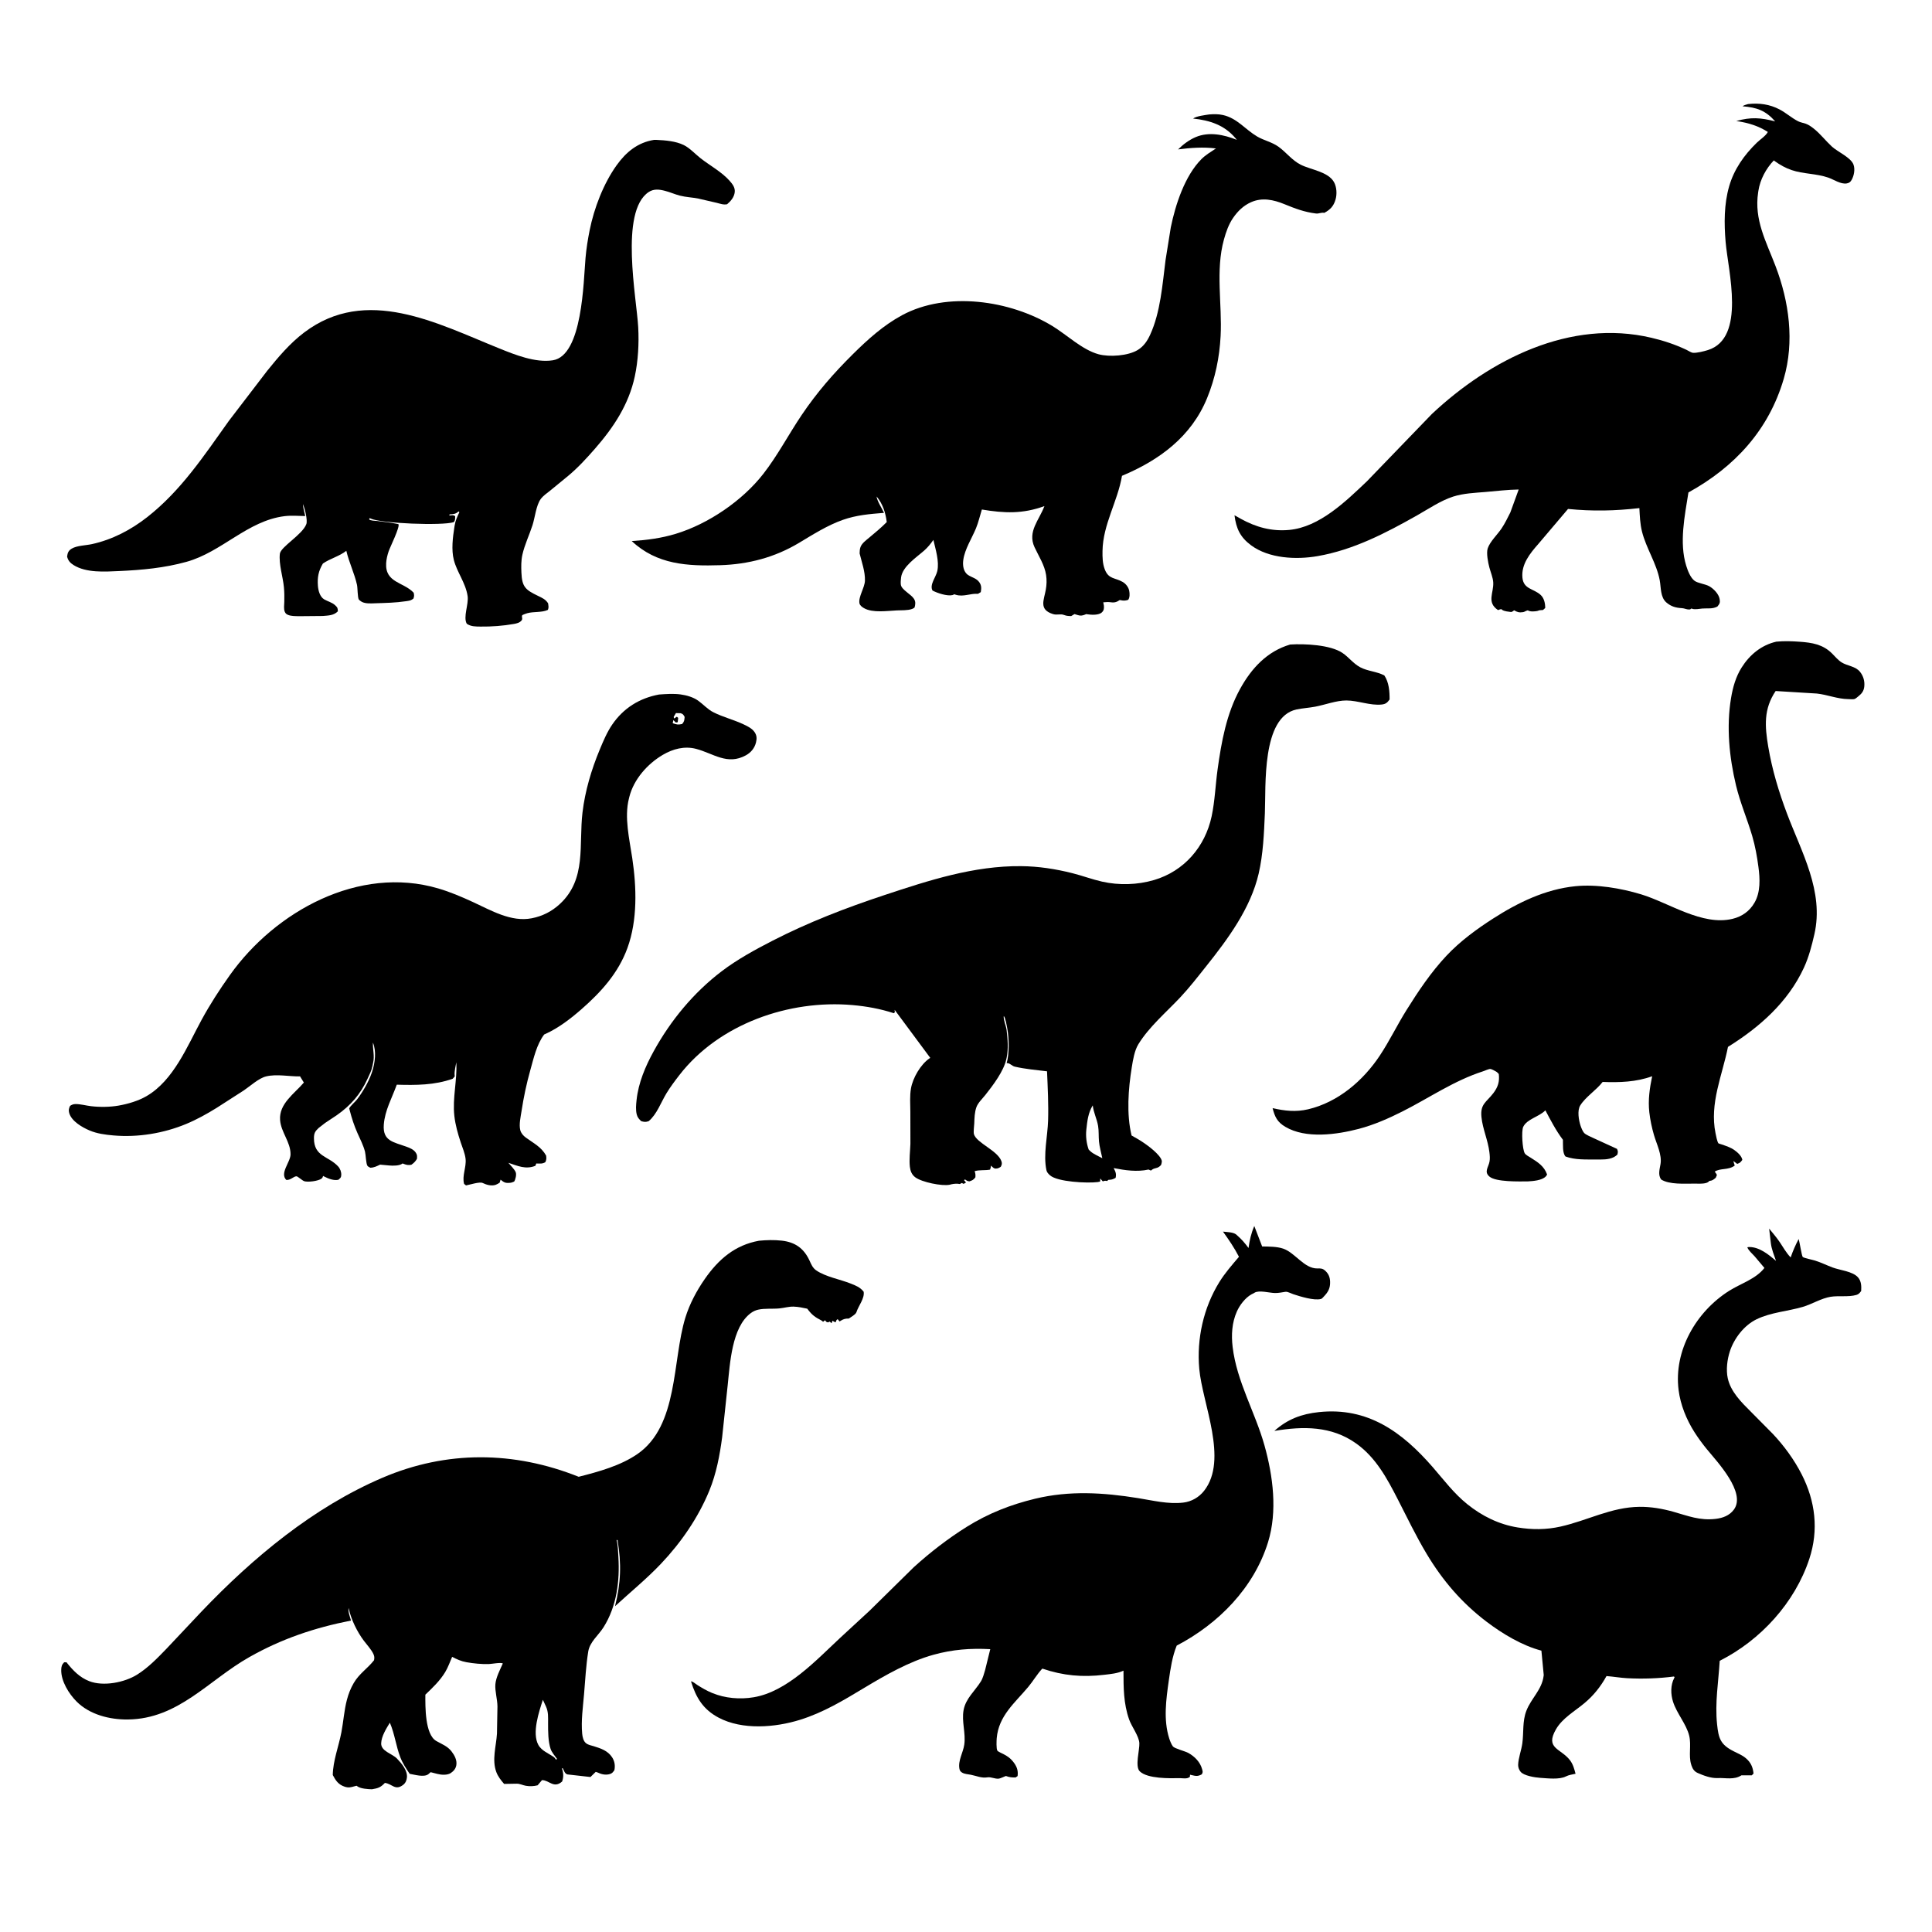
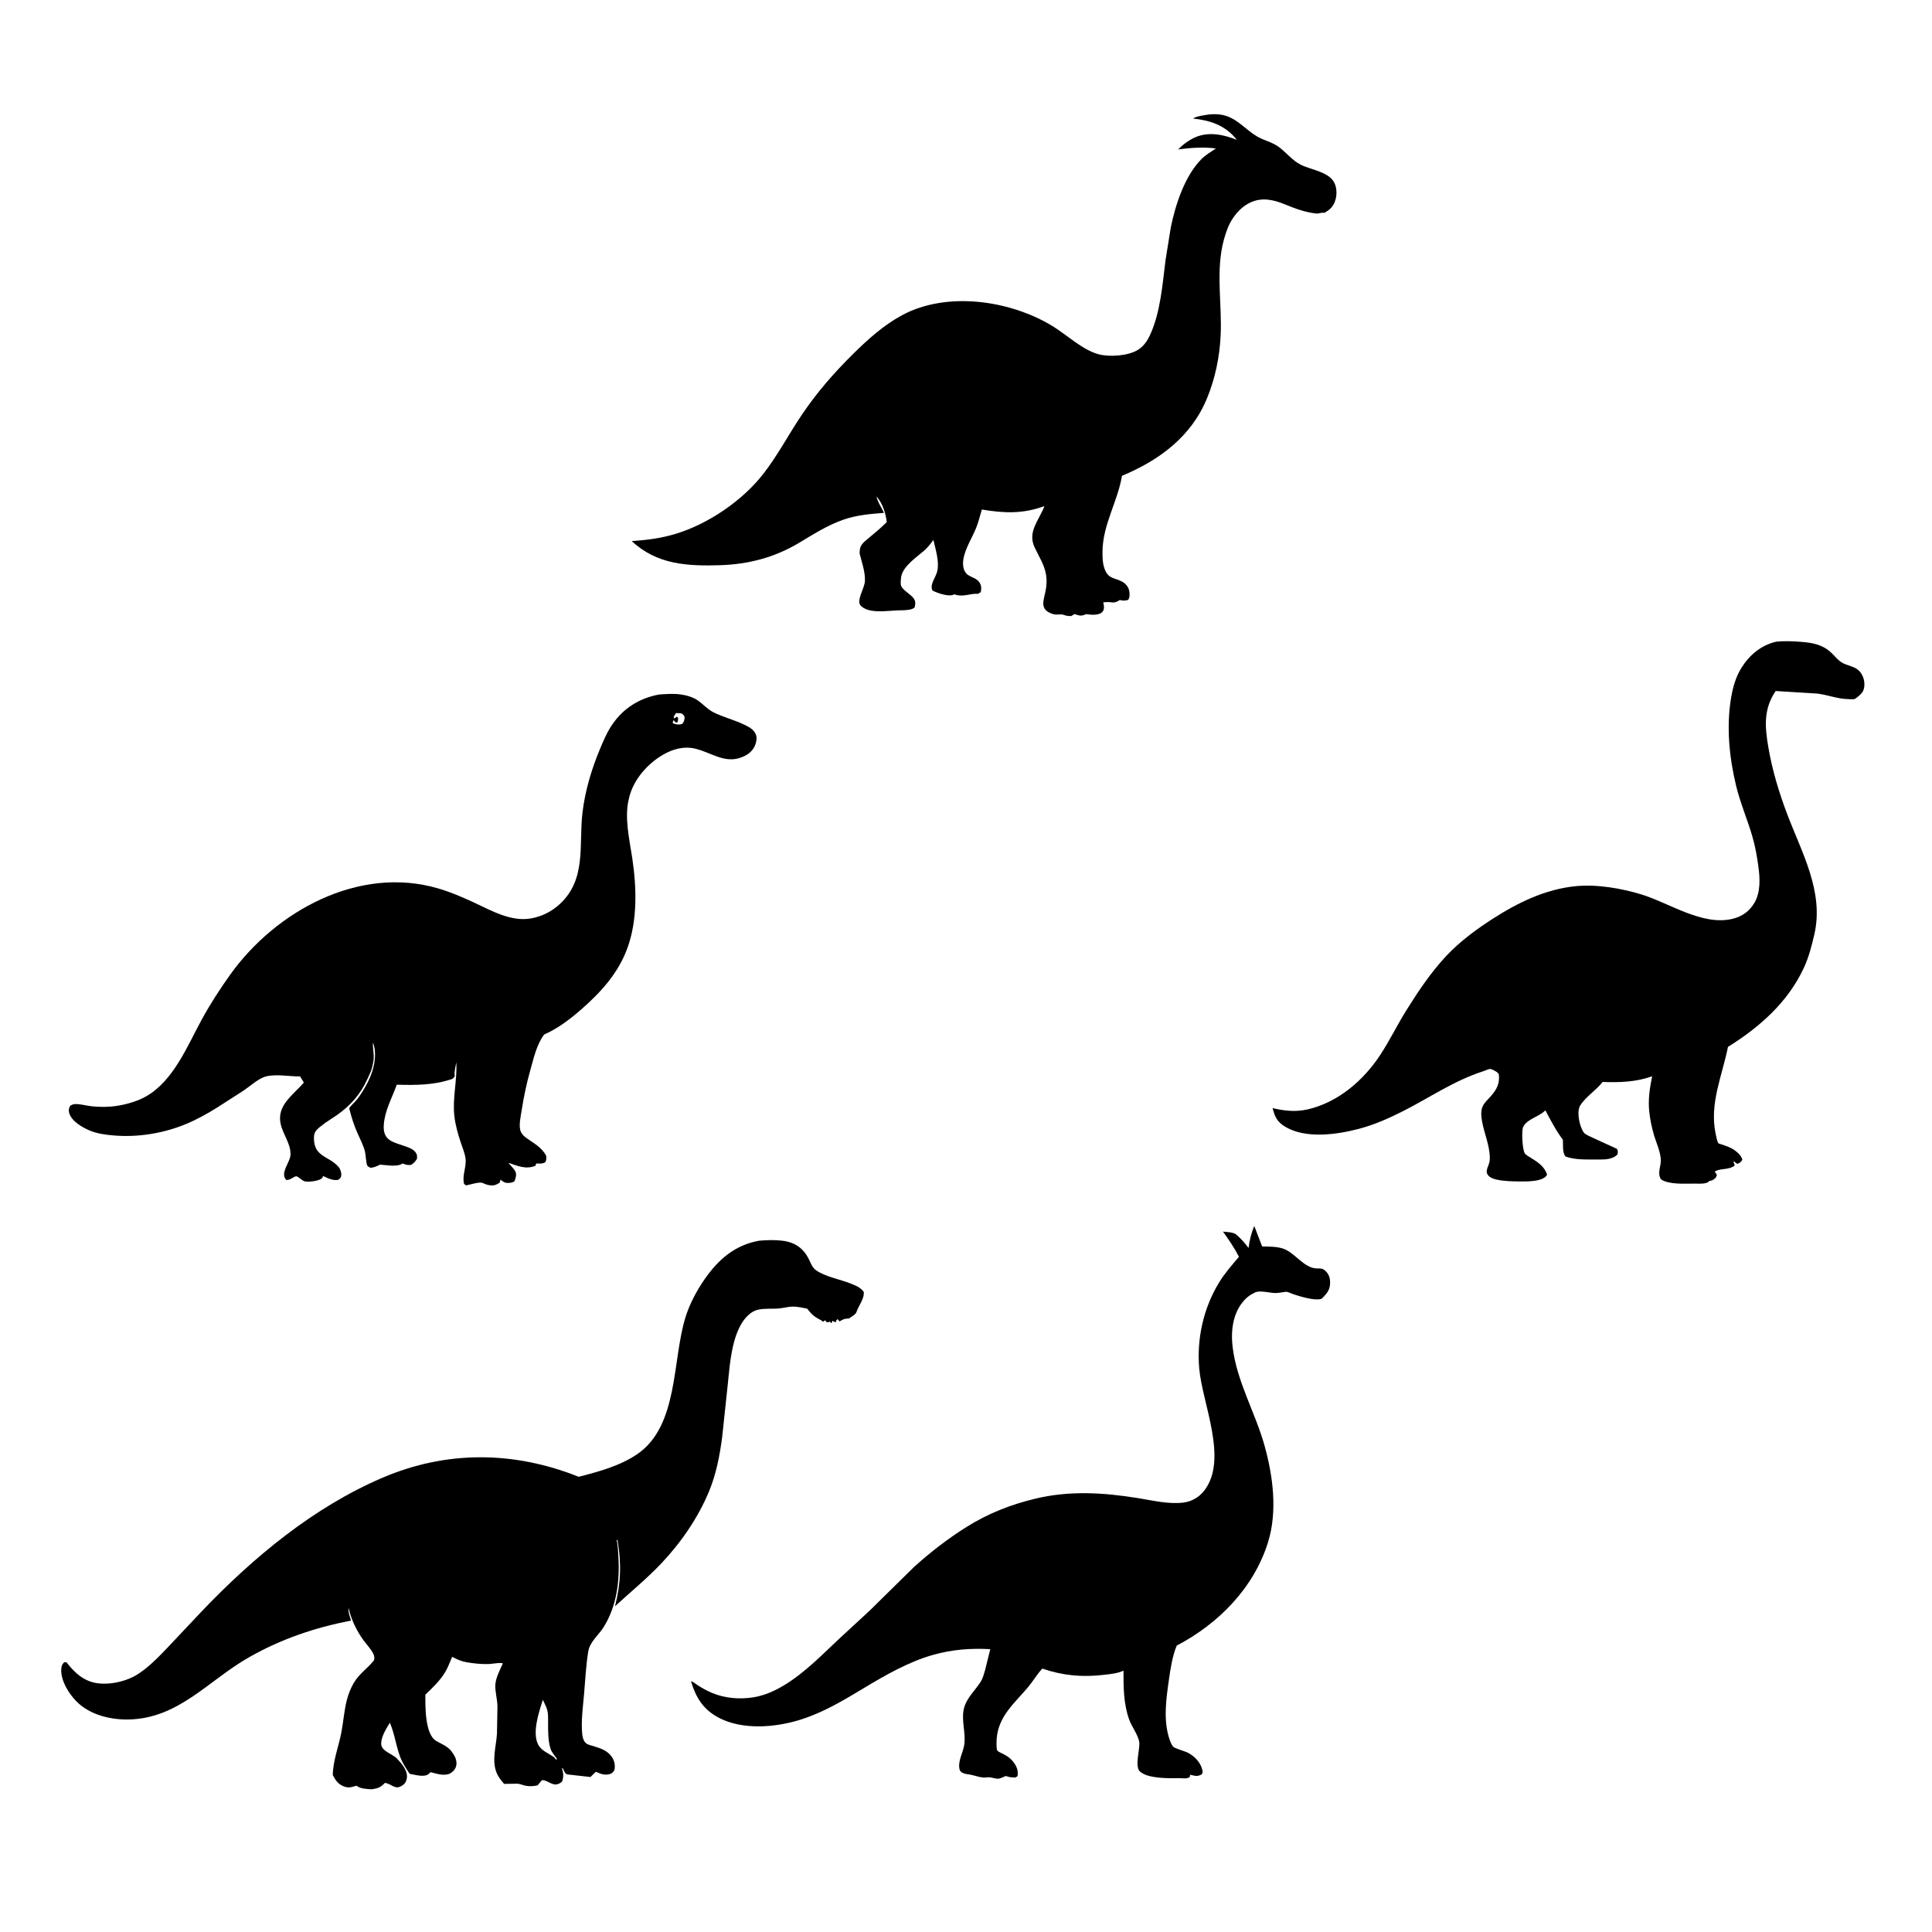
<svg xmlns="http://www.w3.org/2000/svg" version="1.1" style="display: block;" viewBox="0 0 2048 2048" width="1024" height="1024">
  <path transform="translate(0,0)" fill="rgb(255,255,255)" d="M 0 -0 L 2048 0 L 2048 2048 L -0 2048 L 0 -0 z" />
-   <path transform="translate(0,0)" fill="rgb(0,0,0)" d="M 1853.02 110.305 C 1864.81 109.007 1875.88 110.467 1886.5 116.059 C 1893.32 119.649 1899.17 125.018 1905.99 128.5 C 1908.53 129.797 1911.33 130.181 1914 131.082 C 1917.32 132.202 1920.64 134.696 1923.33 136.882 C 1930.04 142.336 1935.51 149.542 1941.91 155.394 C 1947.96 160.935 1961.95 166.961 1964.74 174.374 C 1966.62 179.382 1965.4 186.091 1962.82 190.685 C 1961.52 192.995 1960.11 194.019 1957.5 194.447 C 1951.2 195.479 1943.88 190.288 1938 188.256 C 1925.41 183.902 1911.49 184.5 1899.09 180.258 C 1892.85 178.127 1886.84 174.797 1881.52 170.938 L 1880.31 170.056 C 1872.01 178.74 1865.82 190.309 1863.97 202.218 L 1863.71 204 C 1859.26 232.91 1872.21 256.046 1882.11 281.983 C 1896.54 319.759 1902.39 362.023 1890.86 401.486 C 1874.96 455.923 1838.77 495.028 1789.81 522.022 C 1785.92 546.665 1779.87 575.219 1787.45 599.656 C 1789.05 604.833 1791.88 612.386 1796.34 615.704 C 1799.75 618.242 1807.53 619.032 1811.77 621.378 C 1816.45 623.965 1821.92 629.545 1822.89 635 C 1823.58 638.883 1822.89 640.024 1820.5 642.966 C 1815.17 645.761 1810.35 644.614 1804.64 645.061 C 1801.32 645.321 1797.36 646.278 1794.11 645.433 L 1793 645.011 C 1791.63 645.891 1791.88 646.044 1790.55 646.086 C 1787.88 646.171 1785.59 644.814 1783.02 644.675 C 1776.62 644.33 1771.62 643.065 1766.5 638.71 C 1759.92 633.116 1760.84 622.922 1759.39 615.148 C 1756.06 597.171 1745.03 581.31 1740.57 563.413 C 1738.54 555.256 1738.25 546.974 1737.81 538.618 C 1711.76 541.596 1688.21 542.066 1662.18 539.507 L 1630.67 576.649 C 1621.87 586.611 1612.54 598.122 1613.82 612.206 C 1614.96 624.757 1625.62 623.742 1633.16 630.657 C 1636.88 634.069 1638.02 639.672 1637.99 644.5 L 1635.65 646.626 L 1632 646.897 L 1629.5 647.697 C 1626.32 648.241 1622.23 648.602 1619.5 646.989 L 1617.9 647.5 C 1616.7 647.989 1615.81 648.689 1614.5 648.889 C 1610.4 649.514 1608.49 648.963 1605 646.935 C 1603.29 648.375 1604.27 647.73 1602 648.783 C 1599.03 648.345 1594.85 648.159 1592.37 646.481 L 1591.5 645.702 C 1589.79 646.028 1590.34 645.84 1588.9 646.386 L 1588 646.747 C 1575.52 638.383 1583.6 628.5 1582.89 617.234 C 1582.57 612.289 1580.06 606.321 1578.78 601.482 C 1577.44 596.475 1575.39 586.313 1577.04 581.281 C 1579.42 574.083 1587.57 566.454 1591.79 560.078 C 1595.32 554.759 1598.14 548.965 1601 543.275 L 1609.87 518.907 C 1598.17 519.076 1586.35 520.52 1574.68 521.51 C 1563.29 522.478 1551.31 522.907 1540.35 526.429 C 1527.19 530.66 1514.33 539.438 1502.27 546.257 C 1468.97 565.077 1434.68 582.943 1396.55 589.537 C 1374.05 593.427 1345.12 592.13 1326.09 577.957 C 1314.58 569.382 1310.4 560.203 1308.61 546.199 L 1315.24 549.919 C 1331.42 558.845 1347.91 563.46 1366.58 561.741 C 1398.75 558.775 1426.61 531.438 1448.95 510.233 L 1517.88 438.821 C 1579.48 381.067 1664.51 337.773 1750.58 358.055 C 1763.5 361.1 1775.57 365.102 1787.59 370.757 C 1789.24 371.534 1792.74 373.772 1794.3 373.955 C 1798.34 374.432 1806.34 372.374 1810.41 371.104 C 1851.05 358.409 1831.8 287.053 1829.23 256.462 C 1827.57 236.874 1827.49 216.515 1832.97 197.5 C 1838.19 179.387 1848.83 164.367 1862.28 151.279 C 1865.82 147.835 1871.82 144.051 1873.99 139.871 C 1863.94 133.463 1853.57 130.315 1841.84 128.483 L 1840.49 128.281 C 1856.19 123.947 1866.18 124.7 1881.77 128.663 C 1871.52 117.086 1862.3 113.895 1847.17 112.667 C 1848.78 111.387 1851.06 110.944 1853.02 110.305 z" />
-   <path transform="translate(0,0)" fill="rgb(0,0,0)" d="M 1875.37 1302.37 C 1879.26 1307.09 1883.31 1311.85 1886.74 1316.92 C 1890.45 1322.43 1893.51 1328.14 1898.18 1332.93 C 1900.53 1326.05 1903.24 1319.84 1906.65 1313.42 C 1907.71 1316.59 1909.88 1331.36 1910.99 1332.43 C 1912.2 1333.6 1921.66 1335.53 1923.88 1336.22 C 1930.38 1338.23 1936.39 1341.27 1942.74 1343.63 C 1950.47 1346.51 1963.92 1347.65 1969.54 1354.03 C 1973.14 1358.11 1973.22 1363.39 1972.92 1368.5 C 1971.52 1370.41 1970.29 1371.99 1967.88 1372.68 C 1959.47 1375.12 1949.22 1373.24 1940.48 1374.65 C 1930.64 1376.24 1920.83 1382.45 1911.15 1385.31 C 1894.93 1390.1 1877.21 1391.06 1861.9 1398.55 C 1848.79 1404.97 1838.26 1418.68 1833.76 1432.38 C 1830.92 1441.01 1829.55 1451.97 1831.48 1460.92 C 1834.53 1475.14 1845.86 1486.41 1855.75 1496.23 L 1879.3 1520 C 1891.23 1532.67 1901.94 1547.36 1909.86 1562.88 C 1924.39 1591.35 1928.04 1621.85 1918 1652.37 C 1902.72 1698.84 1866.4 1738.63 1822.97 1760.51 C 1821.62 1783.42 1817.77 1804.72 1820.17 1827.8 C 1821.73 1842.76 1823.72 1849.32 1837.67 1856.38 C 1842.11 1858.62 1846.94 1860.57 1850.74 1863.82 C 1856.03 1868.35 1858.1 1873.25 1858.82 1880 L 1857 1881.91 L 1846 1881.92 C 1838.07 1887.03 1829.34 1884.42 1820.49 1884.81 C 1813.73 1885.11 1805.77 1882.15 1799.62 1879.42 C 1796.12 1877.86 1794.32 1875.24 1793.11 1871.7 L 1792.74 1870.5 C 1789.72 1861.05 1793.06 1849.93 1790.61 1839.9 C 1787.61 1827.6 1777.5 1816.45 1773.51 1803.98 C 1770.93 1795.91 1770.73 1786.41 1774.73 1778.77 L 1775.15 1778 L 1774.5 1777.16 C 1758.07 1779.28 1741.55 1779.82 1725 1778.97 C 1717.66 1778.59 1710.32 1777.25 1702.96 1776.7 C 1696.86 1787.72 1689.46 1797.08 1679.77 1805.23 C 1669.43 1813.94 1656.25 1821.19 1649.34 1833.21 C 1637.61 1853.65 1654.58 1853.29 1664.22 1865.9 C 1667.5 1870.18 1668.8 1875.15 1670.14 1880.26 C 1666.87 1880.99 1662.94 1881.52 1659.96 1883.06 C 1652.98 1886.66 1640.43 1885.09 1632.42 1884.56 C 1627.11 1884.21 1615.31 1882.37 1611.88 1878.12 C 1610.28 1876.13 1609.23 1873.46 1609.29 1870.88 C 1609.49 1863.64 1612.72 1855.42 1613.73 1848.01 C 1615.3 1836.45 1613.71 1824.67 1617.98 1813.58 C 1623.1 1800.27 1634.48 1791.27 1636.29 1776.57 L 1636.41 1775.5 L 1633.95 1749.75 C 1613.49 1744.41 1592.47 1731.74 1575.75 1719.03 C 1549.35 1698.95 1529.18 1675.35 1512.2 1646.99 C 1501.07 1628.39 1491.65 1608.74 1481.77 1589.46 C 1470.36 1567.2 1458.52 1545.08 1437.68 1530.2 C 1411.36 1511.4 1381.28 1511.78 1350.87 1516.83 C 1364.86 1504.34 1379.67 1498.84 1398.1 1496.89 C 1449.87 1491.41 1486.24 1517.85 1518.75 1555.23 C 1530.67 1568.93 1541.06 1582.96 1555.32 1594.45 C 1570.95 1607.05 1588.92 1615.97 1608.86 1619.17 C 1624.19 1621.64 1638.95 1621.64 1654.13 1618.26 C 1682.73 1611.87 1707.9 1597.6 1738 1597.3 C 1750.04 1597.18 1762.13 1599.24 1773.7 1602.5 C 1789.51 1606.94 1801.72 1612.06 1818.68 1610.06 C 1826.25 1609.17 1833.28 1606.58 1837.97 1600.27 C 1851.28 1582.32 1820.32 1549.58 1809.54 1536.46 C 1804.7 1530.58 1800.22 1524.48 1796.14 1518.06 C 1787.68 1504.75 1781.38 1489.22 1779.38 1473.5 C 1774.08 1431.62 1798.06 1390.44 1832.82 1368.41 C 1845.24 1360.54 1861.32 1355.83 1870.36 1344.06 L 1859.88 1331.63 C 1857.26 1328.72 1853.68 1325.85 1852.22 1322.21 C 1853.17 1321.98 1853.38 1321.87 1854.5 1321.89 C 1865.26 1321.99 1874.94 1330 1882.65 1336.57 C 1880.59 1330.59 1877.96 1324.27 1877.2 1317.97 L 1875.37 1302.37 z" />
  <path transform="translate(0,0)" fill="rgb(0,0,0)" d="M 1329.59 1299.63 L 1337.93 1321.3 C 1344.94 1321.4 1353.46 1321.34 1360.13 1323.57 C 1372.85 1327.84 1382.48 1344.94 1396.66 1344.61 C 1400 1344.53 1401.99 1344.55 1404.61 1346.86 C 1408.22 1350.05 1409.79 1353.79 1409.96 1358.57 C 1410.19 1365.47 1407.96 1369.58 1403.29 1374.41 C 1402.48 1375.25 1401.42 1376.68 1400.23 1376.98 C 1392.78 1378.87 1378.29 1374.32 1371 1371.93 C 1368.78 1371.21 1364.88 1369.05 1362.74 1369.36 C 1358.95 1369.9 1355.38 1370.72 1351.5 1370.66 C 1345.67 1370.56 1334.68 1367.39 1329.89 1370.31 L 1329 1370.87 L 1326.65 1372.04 C 1319.97 1375.74 1314.07 1383.55 1311.07 1390.38 C 1305.84 1402.27 1305.13 1415.17 1306.65 1427.9 C 1311 1464.48 1330.58 1497.1 1340.42 1532.28 C 1349.48 1564.68 1354.32 1602.09 1344.18 1634.79 C 1329.14 1683.28 1291.57 1721.32 1247.37 1744.4 C 1242.72 1755.67 1240.7 1769.16 1239 1781.21 C 1236.14 1801.37 1233.12 1822.93 1239.39 1842.73 C 1240.18 1845.21 1241.77 1849.29 1243.34 1851.3 C 1245.08 1853.52 1256.25 1856.31 1259.6 1858.15 C 1266.32 1861.85 1272.31 1867.87 1274.3 1875.46 C 1274.98 1878.08 1275.26 1878.58 1273.92 1880.88 C 1269.56 1883.27 1267.51 1882.69 1262.83 1881.59 L 1261.5 1881.27 L 1261.35 1883.5 C 1260.21 1884.29 1260.05 1884.52 1258.5 1884.93 C 1256.35 1885.49 1253.07 1884.88 1250.8 1884.91 C 1239.8 1885.11 1216.62 1885.67 1208.25 1877.74 C 1202.83 1872.6 1208.19 1854.78 1207.77 1847.75 C 1207.31 1840.28 1199.58 1830.25 1196.92 1822.72 C 1190.93 1805.8 1190.95 1788.68 1190.94 1770.98 C 1184.53 1773.94 1177.42 1774.54 1170.5 1775.36 C 1147.39 1778.11 1127.07 1776.31 1105.04 1768.83 L 1104.5 1769.21 C 1099.24 1774.91 1095 1782.22 1089.96 1788.24 C 1075.73 1805.23 1058.64 1818.79 1056.57 1842.52 C 1056.36 1845.01 1055.98 1853.77 1057.27 1855.78 C 1057.94 1856.82 1062.51 1858.79 1063.68 1859.4 C 1067.68 1861.46 1070.87 1863.62 1073.75 1867.2 C 1077.69 1872.09 1079.53 1876.48 1078.68 1882.74 L 1076.5 1884.2 C 1072.75 1884.23 1069.91 1884.02 1066.38 1882.64 C 1066.02 1882.5 1060.65 1885.29 1058.45 1885.47 C 1054.53 1885.79 1050.41 1883.44 1046.76 1884.06 C 1040.52 1885.13 1035.11 1882.49 1029 1881.29 C 1025.93 1880.69 1022.55 1880.65 1019.81 1878.99 C 1018.19 1878.01 1017.38 1876.87 1017.03 1875 C 1015.4 1866.28 1020.91 1857.96 1022.15 1849.5 C 1023.95 1837.22 1019.19 1824.95 1021.45 1812.72 C 1023.72 1800.38 1033.49 1792.51 1039.76 1782.4 C 1041.95 1778.87 1043.07 1774.19 1044.28 1770.23 L 1049.72 1748.19 C 1028.87 1747.04 1009.69 1748.52 989.5 1754.12 C 963.605 1761.31 938.567 1775.71 915.61 1789.52 C 893.76 1802.67 872.684 1815.38 848.102 1823.05 C 821.689 1831.29 786.917 1834.12 761.786 1820.79 C 745.334 1812.06 737.837 1799.69 732.494 1782.32 C 734.189 1782.23 737.565 1785.11 739.075 1786.08 C 744.112 1789.31 749.281 1792.29 754.815 1794.59 C 768.512 1800.29 784.392 1801.62 798.977 1799.16 C 834.43 1793.18 865.013 1760.04 890.301 1736.48 L 921.866 1707.34 L 968.612 1661.34 C 985.947 1645.6 1004.94 1630.91 1024.8 1618.5 C 1047.53 1604.3 1071.22 1594.98 1097.28 1588.7 C 1133.8 1579.9 1169.53 1582.15 1206.3 1588.05 C 1222.07 1590.57 1238.18 1594.68 1254.26 1592.82 C 1263 1591.8 1270.92 1587.26 1276.36 1580.35 C 1302.35 1547.37 1274.55 1487.94 1271.26 1450.98 C 1268.43 1419.14 1275.73 1386.33 1292.51 1359.13 C 1298.47 1349.48 1306.03 1340.88 1313.35 1332.26 C 1308.43 1322.72 1302.67 1314.27 1296.42 1305.57 C 1300.4 1306.04 1307.4 1306.04 1310.49 1308.69 L 1311.38 1309.5 C 1316.15 1313.66 1319.73 1317.82 1323.49 1322.93 C 1324.71 1314.4 1326.18 1307.61 1329.59 1299.63 z" />
  <path transform="translate(0,0)" fill="rgb(0,0,0)" d="M 1882.96 680.188 C 1891.28 679.373 1899.34 679.673 1907.67 680.263 C 1920.86 681.199 1932.29 683.005 1942.05 692.723 C 1945.16 695.817 1948.38 699.745 1952.11 702.109 C 1958.27 706.024 1966.93 706.119 1971.74 712.226 C 1975.34 716.795 1976.85 722.228 1976.19 728 C 1975.71 732.241 1973.67 735.145 1970.38 737.748 C 1969.23 738.658 1967.12 740.612 1965.87 740.993 C 1964.33 741.462 1960.86 741.11 1959.16 741.089 C 1947.76 740.951 1937.16 736.404 1926 735.187 L 1882.26 732.506 C 1869.43 751.593 1870.75 769.815 1874.43 791.621 C 1878.53 815.984 1885.59 839.395 1894.3 862.493 C 1909.7 903.329 1933.68 945.01 1923.33 990.285 C 1920.56 1002.4 1917.43 1014.55 1912.2 1025.87 C 1895.35 1062.34 1865.15 1088.94 1831.73 1109.74 C 1825.66 1140.1 1812.05 1169.6 1818.53 1201.28 C 1819.03 1203.75 1820.2 1210.14 1821.64 1212.03 C 1821.74 1212.16 1825.02 1213.13 1825.26 1213.22 C 1829.7 1214.76 1834.6 1216.34 1838.45 1219.08 C 1841.83 1221.49 1846.2 1225.28 1846.95 1229.5 C 1844.9 1232.25 1844.68 1232.6 1841.5 1233.77 L 1837.5 1230.74 C 1837.77 1232.01 1838.07 1233.16 1838.51 1234.39 L 1838.92 1235.5 C 1832.19 1240.7 1823.54 1237.99 1817.68 1242 C 1818.74 1243.27 1819.29 1244.07 1820.01 1245.5 L 1818.75 1248.5 C 1816.08 1250.63 1815.47 1251.44 1812 1251.84 C 1810.76 1253.18 1810.02 1253.59 1808.21 1254.08 C 1804.57 1255.06 1799.73 1254.68 1795.97 1254.68 C 1785.77 1254.67 1769.37 1255.85 1760.79 1250.24 C 1757.45 1245.25 1759.25 1239.62 1760.21 1234 C 1761.91 1224.08 1756.06 1212.73 1753.3 1203.26 C 1751 1195.35 1749.26 1187.19 1748.34 1179 C 1746.87 1165.95 1748.72 1153.6 1751.35 1140.86 C 1734.4 1147.05 1716.67 1147.57 1698.85 1146.91 C 1692.08 1155.74 1680.89 1162.56 1675.11 1171.84 C 1671.75 1177.22 1673.55 1187.52 1675.44 1193.24 C 1676.17 1195.44 1677.65 1199.19 1679.21 1200.93 C 1680.98 1202.89 1685.86 1204.84 1688.24 1206 L 1714.09 1217.86 C 1715.31 1220.67 1715.15 1220.92 1714.5 1223.94 C 1713.29 1224.95 1712.14 1225.94 1710.72 1226.64 C 1704.82 1229.56 1698.02 1229.12 1691.63 1229.1 C 1681.07 1229.06 1669.53 1229.65 1659.5 1225.93 C 1656.07 1222.11 1656.99 1213.52 1656.76 1208.24 C 1649.46 1198.58 1643.82 1187.66 1638.16 1177 C 1631.58 1183.87 1618.74 1186.08 1614.69 1194.47 C 1612.59 1198.82 1613.82 1218.58 1616.32 1222.56 C 1617.44 1224.36 1620.69 1226.01 1622.45 1227.12 C 1630.06 1231.91 1636.84 1236.09 1639.97 1245 C 1639.44 1246.04 1639.43 1246.22 1638.5 1247.17 C 1634.36 1251.38 1625.03 1252.01 1619.4 1252.34 C 1610.54 1252.37 1585.71 1253.13 1578.83 1247.19 C 1572.99 1242.16 1577.72 1237.56 1578.92 1231.5 C 1579.58 1228.18 1579.23 1224.76 1578.83 1221.42 C 1577.31 1208.63 1571.65 1196.71 1570.39 1184.05 C 1569.01 1170.19 1575.61 1168.47 1583.01 1158.78 C 1587.92 1152.35 1589.75 1146.49 1588.78 1138.5 C 1587.92 1137.56 1587.11 1136.61 1586 1135.95 C 1584.81 1135.23 1581.16 1133.23 1579.86 1133.15 C 1578.13 1133.05 1574.03 1135 1572.09 1135.63 C 1541.06 1145.65 1515.59 1163.54 1486.82 1178.09 C 1472.18 1185.5 1456.41 1192.43 1440.5 1196.61 C 1417.14 1202.74 1384.32 1207.42 1362.49 1194.47 C 1353.89 1189.37 1351.38 1183.94 1349 1174.68 C 1361.98 1177.6 1373.56 1178.97 1386.65 1175.89 C 1418.45 1168.39 1445.02 1145.6 1462.78 1118.77 C 1473.01 1103.32 1481.02 1086.61 1490.82 1070.92 C 1503.48 1050.67 1516.87 1030.64 1533.25 1013.18 C 1547.54 997.943 1565.23 984.936 1582.75 973.699 C 1609.3 956.671 1638.25 942.586 1670.08 939.409 C 1692.41 937.181 1718.14 941.517 1739.59 948.02 C 1769.38 957.053 1804.35 981.71 1836.5 974.021 C 1846.58 971.611 1854.64 965.904 1859.86 956.86 C 1866.36 945.611 1865.66 931.425 1864.01 919 C 1862.55 907.926 1860.58 896.909 1857.43 886.178 C 1852.12 868.109 1844.67 851.015 1840.25 832.576 C 1833.08 802.636 1829.9 770.528 1834.98 740 C 1836.89 728.539 1839.98 717.411 1846.26 707.5 C 1854.87 693.908 1867.23 683.79 1882.96 680.188 z" />
  <path transform="translate(0,0)" fill="rgb(0,0,0)" d="M 698.591 736.218 C 706.173 735.695 713.934 735.088 721.5 736.127 C 727.765 736.987 734.93 739.03 740.093 742.743 C 745.674 746.756 750.012 751.894 756.287 755.056 C 766.511 760.209 778.015 762.992 788.446 767.959 C 792.549 769.913 797.142 772.135 799.806 775.959 C 802.311 779.555 802.404 782.864 801.393 787.009 C 799.938 792.976 796.08 797.69 790.699 800.649 C 770.904 811.535 756.358 798.67 737.822 793.815 C 725.551 790.6 713.311 793.895 702.683 800.128 C 686.31 809.731 671.801 826.125 667.111 844.763 L 666.688 846.5 C 661.604 866.412 667.256 889.763 670.235 909.745 C 674.838 940.63 675.912 975.31 665.077 1005 C 655.413 1031.48 637.252 1051.56 616.295 1069.88 C 604.966 1079.79 592.258 1089.59 578.487 1095.87 L 576.861 1096.59 C 568.815 1107.17 565.639 1122.04 562.089 1134.64 C 558.058 1148.95 555.067 1163.31 552.82 1178 C 551.894 1184.06 550.043 1191.81 551.477 1197.86 C 552.251 1201.12 554.698 1203.89 557.332 1205.83 C 565.611 1211.92 573.65 1215.59 578.928 1225 C 579.278 1227.96 579.389 1229.2 578.056 1232 C 574.641 1233.92 572.369 1233.39 568.5 1233.34 L 567.5 1235.81 C 557.244 1239.9 548.782 1235.89 538.869 1232.6 C 541.079 1235.34 545.49 1239.48 546.707 1242.68 C 547.671 1245.22 546.457 1250.32 545.039 1252.5 C 543.749 1253.03 542.409 1253.65 541 1253.8 C 535.824 1254.36 534.41 1253.56 530.627 1250.5 L 529.665 1253.68 C 528.353 1254.53 526.978 1255.4 525.5 1255.92 C 520.996 1257.54 515.723 1255.97 511.583 1253.99 C 508.433 1252.49 497.929 1255.87 494 1256.59 L 491.964 1255 C 489.59 1246.49 494.492 1237.23 493.539 1228.5 C 492.891 1222.57 490.195 1216.53 488.341 1210.87 C 485.344 1201.72 482.715 1192.53 481.633 1182.94 C 479.488 1163.93 484.771 1145.16 483.702 1126.05 C 482.971 1130.28 481.626 1135.22 481.927 1139.49 L 482.063 1141 L 479.893 1143.5 C 460.659 1150.41 440.696 1150.39 420.588 1149.81 C 415.56 1163.87 407.969 1176.98 406.838 1192.21 C 405.541 1209.67 417.112 1210.55 430.58 1215.46 C 434.142 1216.75 438.166 1218.31 440.5 1221.49 C 442.353 1224 442.228 1225.5 441.971 1228.5 C 440.133 1231.41 438.81 1232.76 435.985 1234.73 C 432.633 1235.29 430.955 1234.91 427.775 1233.7 L 426.771 1233.3 C 423.621 1235.91 416.403 1235.82 412.481 1235.45 L 402.902 1234.56 C 399.354 1236.23 396.476 1237.77 392.5 1237.83 C 391.5 1237.16 390.191 1236.8 389.5 1235.81 C 387.973 1233.62 387.761 1224.04 386.915 1220.79 C 385.125 1213.91 381.79 1207.55 378.916 1201.09 C 375.454 1193.3 372.91 1185.47 370.77 1177.22 C 370.746 1177.13 370.191 1174.98 370.193 1174.97 C 371.245 1172.43 376.368 1168.13 378.297 1165.65 C 384.347 1157.87 390.766 1146.81 393.973 1137.51 L 394.577 1135.65 C 397.545 1126.65 399.123 1114.15 395.321 1105.2 C 395.018 1112.65 397.32 1119.13 395.455 1126.85 L 394.726 1130.31 C 393.74 1135.28 391.732 1138.83 389.679 1143.37 C 382.216 1159.86 371.759 1171.8 357 1182.16 L 344.667 1190.36 L 337.77 1195.71 C 333.936 1199.31 332.803 1201.26 332.801 1206.61 C 332.794 1226.27 348.196 1225.29 358.462 1236.49 C 360.64 1238.86 361.937 1242.41 361.749 1245.64 C 361.581 1248.53 360.736 1248.76 358.698 1250.62 C 353.861 1251.68 348.411 1249.54 344.064 1247.37 L 342.5 1246.56 C 342.058 1247.72 341.971 1248.49 340.943 1249.31 C 337.626 1251.94 326.165 1253.5 322.192 1252.03 C 320.63 1251.46 315.536 1246.97 314.369 1246.93 C 311.295 1246.82 308.101 1251.2 303.5 1250.78 C 296.221 1243.68 307.945 1231.87 307.99 1223.66 C 308.061 1210.53 297.853 1200.3 296.9 1187.25 C 295.637 1169.97 312.041 1159.37 322.105 1147.57 L 317.637 1140.33 L 317.87 1141.03 C 306.308 1141.18 293.482 1138.3 282.125 1141.02 C 274.355 1142.88 265.249 1151.29 258.5 1155.85 L 229.668 1174.38 C 219.433 1180.75 208.535 1186.79 197.397 1191.42 C 173.452 1201.39 146.119 1205.88 120.25 1203.61 C 111.696 1202.86 102.939 1201.73 94.978 1198.36 C 87.131 1195.03 75.882 1188.6 73.353 1179.84 C 72.488 1176.84 73.029 1174.96 74.271 1172.27 C 76.106 1171.07 77.732 1170.37 79.971 1170.35 C 85.336 1170.3 91.14 1171.96 96.5 1172.6 C 105.729 1173.69 116.486 1173.58 125.625 1171.99 C 135.549 1170.27 146.645 1167 155.381 1161.91 C 184.089 1145.17 198.502 1108.98 213.745 1080.99 C 222.736 1064.48 232.842 1048.87 243.736 1033.57 C 291.969 965.849 380.552 917.126 464.466 941.751 C 477.282 945.512 489.403 950.706 501.509 956.281 C 520.508 965.032 541.789 977.657 563.568 973.43 C 575.15 971.182 585.074 966.088 593.692 958.062 C 621.929 931.766 613.392 895.532 617.481 861.17 C 620.192 838.389 626.955 815.741 635.748 794.594 C 639.489 785.596 643.454 776.144 648.976 768.078 C 660.957 750.579 677.883 740.069 698.591 736.218 z" />
  <path transform="translate(0,0)" fill="rgb(255,255,255)" d="M 716.514 755.899 L 721.5 756.044 C 724.13 756.795 724.523 757.812 725.757 760 C 725.34 763.681 725.537 764.59 723.075 767.5 C 718.565 768.409 717.53 768.102 713.116 766.648 C 713.232 765.546 713.559 764.41 713.798 763.326 L 716.5 765.936 L 718.415 765.5 L 718.893 761 L 717.5 759.75 L 714.625 761.659 L 714.086 760 L 716.514 755.899 z" />
-   <path transform="translate(0,0)" fill="rgb(0,0,0)" d="M 693.279 148.281 L 695.849 148.287 C 705.167 148.709 716.335 149.57 724.841 153.776 C 731.247 156.943 737.035 163.387 742.756 167.849 C 752.576 175.51 765.335 182.453 773.442 191.692 C 776.458 195.129 779.345 198.73 778.86 203.589 C 778.329 208.906 774.676 213.222 770.762 216.5 C 766.988 217.324 763.493 215.94 759.842 215.029 L 740.281 210.51 C 733.765 209.201 727.1 209.036 720.645 207.357 C 715.276 205.96 710.182 203.646 704.799 202.267 C 698.768 200.721 693 200.007 687.604 203.591 C 656.566 224.204 674.921 316.326 676.543 347.085 C 677.438 364.068 676.479 382.342 672.913 399 C 666.548 428.738 650.45 453.012 630.813 475.5 C 621.911 485.694 612.766 495.711 602.34 504.381 L 583.359 519.949 C 579.978 522.669 575.639 525.566 573.104 529.116 C 568.291 535.856 567.104 548.528 564.488 556.679 C 561.164 567.037 556.108 577.417 553.758 588.005 C 552.353 594.336 552.46 600.524 552.72 606.969 C 553.337 622.269 557.08 625.275 570.425 631.706 C 574.729 633.78 578.325 635.345 580.992 639.5 C 581.347 642.297 581.89 643.863 580.798 646.5 C 574.308 649.522 565.925 648.13 559 650.007 C 557.397 650.441 555.818 651.091 554.289 651.734 C 551.988 652.702 554.579 655.507 553.028 657.521 C 551.012 660.139 547.831 660.872 544.727 661.418 C 533.117 663.462 521.136 664.343 509.357 664.199 C 504.162 664.135 499.214 664.25 494.793 661.192 C 490.777 654.083 496.92 640.636 495.705 632 C 494.708 624.911 491.723 618.309 488.649 611.92 C 485.744 605.882 482.774 600.111 481.087 593.587 C 478.304 582.83 479.97 569.565 481.684 558.666 L 481.955 557 C 482.773 551.785 484.695 547.705 486.958 543 L 486.256 542.1 C 482.541 545.064 481.322 544.868 476.5 545.295 L 476.341 546.5 C 478.975 546.287 480.291 545.598 482.5 547.233 C 482.357 549.929 482.789 551.347 481.005 553.5 C 468.927 557.456 403.814 554.873 393 549.725 L 392 549.189 L 391.247 550.5 C 392.636 552.072 397.636 551.996 399.852 552.262 C 407.387 553.168 414.91 554.048 422.346 555.578 C 424.222 558.545 413.587 579.66 411.977 584.441 C 410.643 588.403 409.567 592.819 409.332 597 C 408.159 617.921 427.769 616.857 438.5 628.293 C 439.132 630.868 439.137 631.987 438.276 634.5 C 436.018 636.345 434.433 636.71 431.651 637.122 L 430 637.355 C 419.491 638.948 408.783 639.144 398.169 639.484 C 393.591 639.631 387.665 640.143 383.5 637.977 C 382.771 637.598 380.741 636.078 380.361 635.5 C 379.004 633.437 379.144 623.157 378.44 619.985 C 375.726 607.769 370.001 596.243 367.116 583.889 C 359.608 589.777 350.15 591.961 342.295 597.366 C 337.599 605.276 336.296 611.961 336.992 621 C 337.374 625.956 339.068 632.668 343.667 635.36 C 347.304 637.489 352.016 638.579 355.131 641.473 C 357.857 644.004 357.937 644.297 358.172 648 C 353.731 652.503 348.287 652.423 342.25 652.97 L 316.837 653.195 C 313.298 653.101 308.83 653.202 305.5 651.88 C 303.683 651.159 302.605 650.288 301.857 648.461 C 300.614 645.422 301.268 641.207 301.362 637.976 C 301.511 632.849 301.442 627.644 300.965 622.533 C 299.925 611.377 295.417 598.089 296.66 587.05 C 297.499 579.59 320.529 566.85 324.717 555.605 C 326.295 551.368 322.989 538.566 321.11 534.312 C 321.283 538.492 322.719 542.937 323.557 547.056 C 316.444 546.895 308.744 546.274 301.701 547.141 C 262.425 551.975 235.282 585.128 197.684 595.56 C 174.212 602.073 150.458 604.253 126.222 605.343 C 111.055 606.025 91.523 607.436 78.013 599.006 C 74.34 596.714 72.148 594.185 71.128 590 C 71.613 586.098 72.505 583.674 76.038 581.567 C 81.579 578.261 91.004 578.19 97.359 576.802 C 118.982 572.08 138.891 561.667 156.216 548.047 C 192.259 519.712 216.387 482.798 242.701 446.022 L 283.27 393.024 C 295.018 378.457 307.379 363.848 322.379 352.485 C 388.333 302.52 463.323 342.739 529.127 369.289 C 545.853 376.038 567.58 384.805 586 381.931 C 617.579 377.004 618.476 298.315 620.696 273.239 C 621.559 263.482 623.135 253.603 625.065 244 C 629.761 220.634 639.738 194.578 653.678 175.14 C 663.718 161.138 675.994 151.067 693.279 148.281 z" />
  <path transform="translate(0,0)" fill="rgb(0,0,0)" d="M 1281.77 121.322 C 1286.81 120.933 1291.51 120.828 1296.5 121.963 C 1311.57 125.397 1319.99 137.233 1332.58 144.663 C 1339.83 148.942 1348.21 150.482 1355.25 155.543 C 1363.51 161.488 1369.6 169.975 1378.88 174.629 C 1389.5 179.954 1407.81 181.953 1414.06 192.993 C 1417.02 198.233 1417.39 205.899 1415.72 211.563 C 1413.65 218.588 1410.16 222.224 1403.77 225.662 C 1400.64 224.921 1398.18 226.714 1394.96 226.317 C 1382.62 224.799 1372.93 221.082 1361.5 216.409 C 1350.01 211.711 1337.96 209.076 1326.15 214.342 C 1318.08 217.938 1312.1 223.79 1307.15 230.97 C 1302.41 237.845 1299.64 245.887 1297.43 253.876 C 1288.3 286.837 1295.65 322.469 1293.9 356.24 C 1292.72 378.963 1288.18 400.955 1279.56 422.03 C 1262.83 462.9 1228.97 487.837 1189.35 504.383 C 1184.83 531.466 1169.15 555.873 1168.71 584 C 1168.6 590.607 1168.71 597.358 1171.13 603.605 C 1175.21 614.112 1181.66 612.119 1190 616.83 C 1193.42 618.758 1196.31 622.475 1197.03 626.341 C 1197.6 629.34 1197.72 633.257 1195.96 635.839 C 1192.84 636.847 1191.18 636.89 1187.95 636.244 L 1187 636.039 C 1183.89 638.152 1181.48 639.038 1177.69 638.45 C 1174.92 638.021 1172.28 638.273 1169.5 638.479 L 1170.18 642 C 1170.37 644.983 1170.3 646.943 1168.05 649.124 C 1164.81 652.247 1157.07 651.846 1153.03 651.223 L 1151.5 650.969 C 1145.75 653.434 1144.66 652.665 1139 650.94 L 1135.5 653.06 C 1132.83 653.027 1130.58 652.928 1128.06 651.944 C 1123.81 650.284 1120.79 652.414 1116 650.874 C 1101.02 646.058 1106.63 636.234 1108.6 625.073 C 1109.53 619.834 1109.69 614.784 1108.9 609.512 C 1107.31 598.954 1101.05 589.549 1096.64 580.031 C 1088.95 563.447 1101.62 551.354 1107.13 536.491 C 1084.07 544.912 1064.54 544.079 1040.81 540.113 C 1038.72 546.809 1037.22 553.664 1034.53 560.158 C 1030.16 570.711 1022.76 582.022 1021.13 593.5 C 1020.34 599.045 1021.09 606.086 1026.19 609.5 C 1030.36 612.289 1035.15 612.882 1038.2 617.331 C 1040.54 620.736 1040.32 623.78 1039.67 627.683 L 1036.7 629.5 C 1028.73 628.811 1021.54 632.976 1013.25 630.511 L 1011.5 629.934 C 1010.74 630.411 1010.49 630.641 1009.5 630.86 C 1003.85 632.114 993.459 628.654 988.5 625.989 C 985.088 619.862 992.188 611.741 993.587 605.285 C 995.826 594.953 991.71 582.363 989.438 572.332 C 986.554 576.408 983.447 580.295 979.692 583.606 C 971.57 590.767 956.777 600.381 955.185 612 C 954.884 614.203 954.581 617.834 954.953 620 C 955.86 625.277 965.843 629.976 968.871 634.796 C 970.779 637.834 970.378 640.677 969.5 643.949 C 968.421 644.776 968.34 644.936 966.864 645.5 C 962.383 647.211 955.419 646.856 950.626 647.065 C 940.38 647.512 925.094 649.946 915.831 644.644 C 913.952 643.569 911.483 641.792 911.056 639.5 C 909.772 632.609 916.644 622.996 916.88 615.493 C 917.179 605.961 913.46 595.867 911.227 586.671 C 911.283 584.289 911.342 582.098 912.193 579.832 C 913.709 575.794 918.075 572.702 921.255 570.03 C 927.682 564.629 934.098 559.403 939.994 553.403 C 938.753 543.572 935.728 533.941 929.202 526.288 C 929.853 531.319 934.873 538.786 937.083 543.654 C 921.99 544.852 907.92 545.988 893.5 551.063 C 877.089 556.839 861.804 566.594 846.939 575.5 C 821.269 590.881 793.373 598.193 763.531 599.129 C 728.841 600.218 696.334 598.599 669.662 573.538 C 685.677 572.524 700.901 570.549 716.291 565.883 C 750.843 555.409 786.978 530.78 809.166 502.282 C 824.404 482.709 835.995 460.397 849.85 439.864 C 865.959 415.99 883.575 395.756 904.022 375.507 C 919.818 359.865 936.519 344.769 956.199 334.15 C 1003.81 308.461 1070.76 318.26 1115.72 345.677 C 1130.91 354.944 1147.26 370.807 1164.43 375.502 C 1176.06 378.682 1196 377.219 1206.15 370.938 C 1212.38 367.086 1216.21 361.402 1219.21 354.853 C 1230.16 330.975 1232.23 301.578 1235.52 275.744 L 1241.09 241.021 C 1245.98 217.076 1255.92 186.389 1273.57 168.673 C 1278.01 164.216 1283.75 160.811 1288.98 157.362 C 1275.67 155.672 1262.1 156.651 1248.83 158.375 C 1254.14 153.094 1260.42 148.361 1267.35 145.393 C 1281.54 139.317 1297.43 142.77 1311.07 148.23 L 1309.88 146.753 C 1298.04 132.565 1282.48 127.54 1264.73 125.676 C 1268.06 123.05 1277.49 122.01 1281.77 121.322 z" />
-   <path transform="translate(0,0)" fill="rgb(0,0,0)" d="M 1367.62 683.223 C 1382.87 682.24 1410.15 683.466 1423 692.095 C 1429.78 696.644 1434.44 703.339 1441.82 707.299 C 1449.74 711.548 1459.07 711.647 1467.44 715.977 C 1472.37 723.25 1473.1 732.974 1473.02 741.5 C 1470.59 744.845 1468.92 746.359 1464.69 746.817 C 1452.47 748.141 1439.58 742.57 1427.24 742.534 C 1416.5 742.501 1404.71 747.122 1394.08 749.126 C 1387.57 750.352 1380.87 750.69 1374.4 752.059 C 1337.12 759.944 1342.04 833.481 1340.81 862.236 C 1339.91 883.354 1339 905.455 1334.23 926.08 C 1325.74 962.768 1301.69 995.318 1278.6 1024.28 C 1269.61 1035.57 1260.77 1047.01 1250.86 1057.53 C 1236.12 1073.18 1218.13 1088.41 1206.73 1106.91 C 1202.6 1113.6 1200.97 1123.68 1199.73 1131.4 C 1196.04 1154.18 1194 1181.07 1199.51 1203.66 L 1205.5 1207.08 C 1212.88 1211.31 1226.11 1220.57 1230.5 1227.96 C 1232.16 1230.76 1231.66 1231.97 1230.77 1234.96 C 1228.92 1236.83 1228 1237.58 1225.41 1238.22 C 1223.76 1238.62 1222.59 1238.93 1221.2 1239.94 L 1220 1240.85 L 1217.5 1239.75 C 1205.18 1242.49 1192.7 1240.57 1180.5 1238.22 C 1182.51 1241.95 1183.58 1244.31 1182.59 1248.59 C 1180.56 1249.67 1179.1 1250.42 1176.78 1250.58 L 1175 1250.68 L 1173.5 1251.94 C 1171.1 1251.42 1171.17 1251.62 1169 1252.31 L 1166.29 1249.26 L 1166.19 1252.5 L 1163.55 1253.05 C 1152.6 1254.43 1121 1252.92 1113.1 1245.92 C 1111.41 1244.42 1109.74 1242.77 1109.26 1240.5 C 1105.74 1223.95 1110.51 1204.58 1111.02 1187.95 C 1111.55 1170.56 1110.64 1153.02 1109.9 1135.64 C 1098.62 1134.26 1086.91 1133.28 1075.81 1130.71 C 1072.79 1130.01 1071.15 1127.48 1068.32 1127.01 L 1067.11 1126.94 C 1069.98 1117.22 1069.69 1100.51 1067.79 1090.45 C 1067.31 1087.91 1065.67 1078.15 1064.02 1077.04 C 1063.44 1080.89 1066.57 1087.59 1067.06 1091.99 C 1068.18 1101.94 1069.08 1111.19 1067.09 1121.2 L 1066.74 1122.76 C 1064.08 1135.36 1052.48 1150.7 1044.47 1160.76 C 1041.5 1164.5 1036.73 1169.02 1035.09 1173.51 C 1033.07 1179.04 1032.97 1185.17 1032.75 1191 C 1032.64 1193.77 1031.7 1199.97 1032.47 1202.45 C 1035.35 1211.59 1057.17 1219.48 1061.43 1230.62 C 1062.41 1233.2 1062.07 1234.49 1060.88 1236.83 C 1058.97 1238.02 1057.96 1238.66 1055.64 1238.76 C 1053.31 1238.85 1052.17 1237.07 1050.5 1235.61 C 1050.34 1237.36 1050.11 1238.25 1049.5 1239.85 C 1044.06 1240.91 1038.39 1239.89 1033.15 1241.5 C 1034.05 1243.93 1034.15 1245.42 1033.95 1248 C 1031.97 1250.75 1030.56 1251.33 1027.5 1252.32 C 1026 1252.08 1025.3 1251.88 1024.01 1250.99 L 1023 1250.23 L 1021.9 1251 L 1024.03 1253.5 L 1021.5 1254.96 L 1019.5 1253.99 L 1017.5 1255.11 C 1014.45 1254.51 1011.44 1254.77 1008.4 1255.42 L 1006.79 1255.86 C 998.454 1257.56 977.21 1253.18 970.279 1248.02 C 966.528 1245.23 965.042 1241.44 964.506 1236.9 C 963.595 1229.18 964.816 1220.36 965.073 1212.55 L 965.004 1178.46 C 964.922 1170.41 964.284 1161.7 965.673 1153.76 C 967.621 1142.62 975.82 1128.41 985.284 1121.92 L 986.118 1121.39 L 948.347 1070.45 L 948.555 1073.09 L 947.5 1074.05 C 933.244 1069.38 918.611 1066.73 903.684 1065.42 C 836.548 1059.5 762.263 1085.27 720.161 1139.65 C 715.35 1145.87 710.562 1152.24 706.47 1158.96 C 700.582 1168.63 696.359 1181.16 687.616 1188.5 C 684.348 1189.57 683.054 1189.38 679.729 1188.5 C 677.527 1186.41 675.77 1184.54 674.998 1181.5 C 673.729 1176.49 674.246 1171.19 674.784 1166.11 C 676.721 1147.87 684.093 1130.44 692.873 1114.48 C 710.923 1081.68 735.199 1052.26 765.015 1029.57 C 781.429 1017.08 800.485 1006.66 818.811 997.251 C 857.107 977.595 896.726 962.335 937.553 948.818 C 984.647 933.225 1032.28 917.663 1082.46 918.157 C 1101.06 918.341 1118.7 921.08 1136.71 925.594 C 1147.29 928.245 1157.6 932.163 1168.22 934.559 C 1186.14 938.606 1205.74 938.051 1223.36 932.859 C 1255.25 923.464 1277.54 897.579 1284.41 865.236 C 1287.84 849.081 1288.43 831.942 1290.71 815.526 C 1294.76 786.309 1300.14 756.455 1314.53 730.308 C 1326.59 708.402 1343.14 690.434 1367.62 683.223 z" />
  <path transform="translate(0,0)" fill="rgb(255,255,255)" d="M 1158.37 1171.75 C 1159.16 1179.36 1162.81 1186.15 1164.04 1193.63 C 1164.92 1199.05 1164.47 1204.55 1164.97 1210 C 1165.5 1215.79 1167.35 1222 1168.5 1227.75 L 1165.57 1226.26 C 1161.29 1224.03 1157.19 1222.23 1154 1218.5 C 1151.7 1211.84 1150.8 1204.51 1151.56 1197.49 C 1152.54 1188.45 1153.45 1179.64 1158.37 1171.75 z" />
  <path transform="translate(0,0)" fill="rgb(0,0,0)" d="M 804.57 1315.23 C 812.527 1314.45 820.815 1314.24 828.77 1315.14 C 842.846 1316.75 852.039 1323.24 858.034 1336.06 C 859.975 1340.21 861.343 1343.99 865.26 1346.68 C 875.066 1353.43 890.477 1356.14 901.617 1360.56 C 907.036 1362.7 911.819 1364.51 915.5 1369.25 C 916.733 1376.28 910.043 1384.09 907.814 1391.03 C 907.051 1393.4 902 1396.1 899.816 1397.72 C 896.353 1397.66 894.336 1398.13 891.317 1399.97 L 890 1400.81 L 887.982 1398.37 C 886.325 1399.31 886.487 1399.99 885.828 1401.71 L 884.024 1401 L 882.5 1400.01 L 881.5 1402.69 L 879.5 1400.95 L 877.758 1401.78 C 875.62 1401.39 875.883 1401.1 874.59 1399.5 L 872.5 1401.16 C 871.873 1400.59 871.262 1399.99 870.5 1399.6 C 864.302 1396.4 861.039 1394.16 856.715 1388.56 L 855.72 1387.26 C 850.936 1386.24 846.152 1385.21 841.243 1385.07 C 836.207 1384.92 831.138 1386.49 826.117 1386.97 C 818.872 1387.67 810.677 1386.73 803.643 1388.32 C 800.875 1388.95 798.204 1390.22 795.924 1391.9 C 775.666 1406.82 773.84 1445.67 771.386 1468.32 L 765.518 1523.45 C 762.988 1542.68 759.291 1562.2 751.888 1580.23 C 740.155 1608.81 721.888 1635.27 700.653 1657.65 C 685.574 1673.55 668.115 1687.82 651.951 1702.66 C 658.159 1677.97 658.879 1657.6 654.598 1632.5 L 653.61 1632.5 C 655.095 1638.23 655.142 1644.42 655.507 1650.31 C 657.101 1676.02 653.73 1702.81 639.764 1724.98 C 634.269 1733.7 625.203 1740.4 623.544 1750.77 C 621.17 1765.62 620.377 1780.84 619.123 1795.82 C 617.963 1809.69 615.842 1823.9 617.144 1837.85 C 617.472 1841.37 618.438 1845.77 621.386 1848.02 C 623.612 1849.71 626.852 1850.27 629.5 1851.09 C 636.897 1853.37 644.209 1855.82 648.747 1862.64 C 651.571 1866.88 652.293 1871.61 651.275 1876.5 C 649.814 1878.43 649.172 1879.65 646.769 1880.47 C 643.063 1881.74 638.398 1881.15 634.922 1879.5 C 633.797 1878.96 632.692 1878.61 631.5 1878.25 L 625.9 1883.71 L 601.5 1880.96 C 598.588 1880.13 597.915 1877.01 596.615 1874.5 L 595.61 1874.5 C 597.358 1879.17 597.569 1883.8 595.868 1888.5 C 586.896 1896.25 582.279 1887.02 574.533 1887 L 569.904 1892.5 C 565.681 1893.53 561.82 1893.72 557.5 1893.01 C 554.139 1892.46 550.969 1890.66 547.517 1890.79 L 534.379 1891.02 C 531.065 1887.16 527.956 1883.34 526.14 1878.5 C 521.252 1865.47 525.984 1851.04 526.802 1837.74 L 527.322 1808.86 C 527.26 1801.31 524.549 1792.59 525.108 1785.5 C 525.689 1778.14 530.07 1770.03 533.02 1763.31 C 530.744 1762.01 521.263 1763.88 518.106 1763.97 C 510.554 1764.2 501.955 1763.35 494.5 1762.02 C 488.862 1761.02 484.295 1758.94 479.292 1756.33 C 476.925 1761.73 474.968 1767.44 471.917 1772.5 C 466.301 1781.8 458.656 1788.95 450.9 1796.42 C 450.85 1808.87 450.381 1838.6 462.506 1845.54 C 468.415 1848.92 474.299 1850.92 478.647 1856.56 C 481.811 1860.66 484.646 1865.86 483.714 1871.22 C 483.081 1874.86 480.898 1877.42 477.895 1879.46 C 474.211 1881.96 467.792 1881.5 463.637 1880.42 L 456.5 1878.6 L 453.97 1880.79 C 449.257 1884.22 439.661 1881.23 434.278 1880.33 C 430.558 1874.86 426.714 1868.96 424.334 1862.76 C 419.742 1850.79 418.428 1838.14 413.264 1826.12 C 409.441 1832.41 404.316 1840.49 404.065 1848 C 403.782 1856.44 415.812 1858.9 420.838 1864.19 C 425.645 1869.24 432.01 1876.59 431.375 1884 C 431.107 1887.13 429.953 1890.01 427.415 1891.98 C 418.851 1898.61 415.789 1890.86 408 1889.96 C 403.479 1894.72 400.788 1895.63 394.316 1896.7 C 390.114 1896.59 382.791 1896.17 379.256 1893.86 L 378 1892.97 L 375.888 1893.5 C 371.895 1894.62 369.584 1895.32 365.5 1894.01 C 358.844 1891.87 355.879 1887.58 352.756 1881.61 C 352.973 1866.48 359.056 1851.17 361.889 1836.31 C 364.074 1824.86 364.798 1812.98 367.781 1801.71 C 369.425 1795.5 371.684 1789.73 374.913 1784.18 C 380.837 1773.98 389.543 1768.83 396.5 1759.92 C 397.071 1757.21 396.887 1755.44 395.671 1752.99 C 393.239 1748.1 388.978 1743.59 385.688 1739.22 C 378.554 1729.75 372.387 1717.03 369.738 1705.48 L 369.523 1704.5 C 368.747 1708.5 371.034 1713.96 372.069 1717.87 C 333.445 1725.48 298.588 1737.17 264.213 1756.65 C 220.848 1781.21 189.146 1822.14 135.5 1822.73 C 116.265 1822.94 95.116 1817.61 81.244 1803.75 C 73.01 1795.53 64.586 1782.01 64.91 1769.99 C 65.001 1766.62 65.54 1764.56 68 1762.09 L 70.5 1762.11 C 77.125 1770.55 84.427 1778.16 94.623 1782.11 C 109.667 1787.95 131.97 1783.51 145.298 1775.21 C 156.981 1767.93 166.807 1757.72 176.319 1747.89 L 213.576 1708.36 C 268.2 1651.08 332.152 1597.84 405.357 1566.5 C 473.504 1537.33 544.879 1538.08 613.422 1565.45 C 634.504 1560.1 657.742 1553.75 675.782 1541.27 C 719.341 1511.12 712.45 1442.65 726.487 1396.84 C 730.928 1382.35 738.431 1368.26 747.056 1355.85 C 761.656 1334.85 779.119 1319.82 804.57 1315.23 z" />
  <path transform="translate(0,0)" fill="rgb(255,255,255)" d="M 575.47 1801.87 L 578.774 1809 C 581.468 1814.92 580.982 1820.58 580.991 1826.92 C 581.003 1835.48 580.954 1845.84 583.692 1854.03 C 584.85 1857.5 588.304 1861.46 590.447 1864.5 L 589.5 1865.35 L 587.485 1862.84 C 581.87 1858.74 574.138 1856.05 570.66 1849.66 C 563.733 1836.95 571.334 1814.59 575.47 1801.87 z" />
</svg>